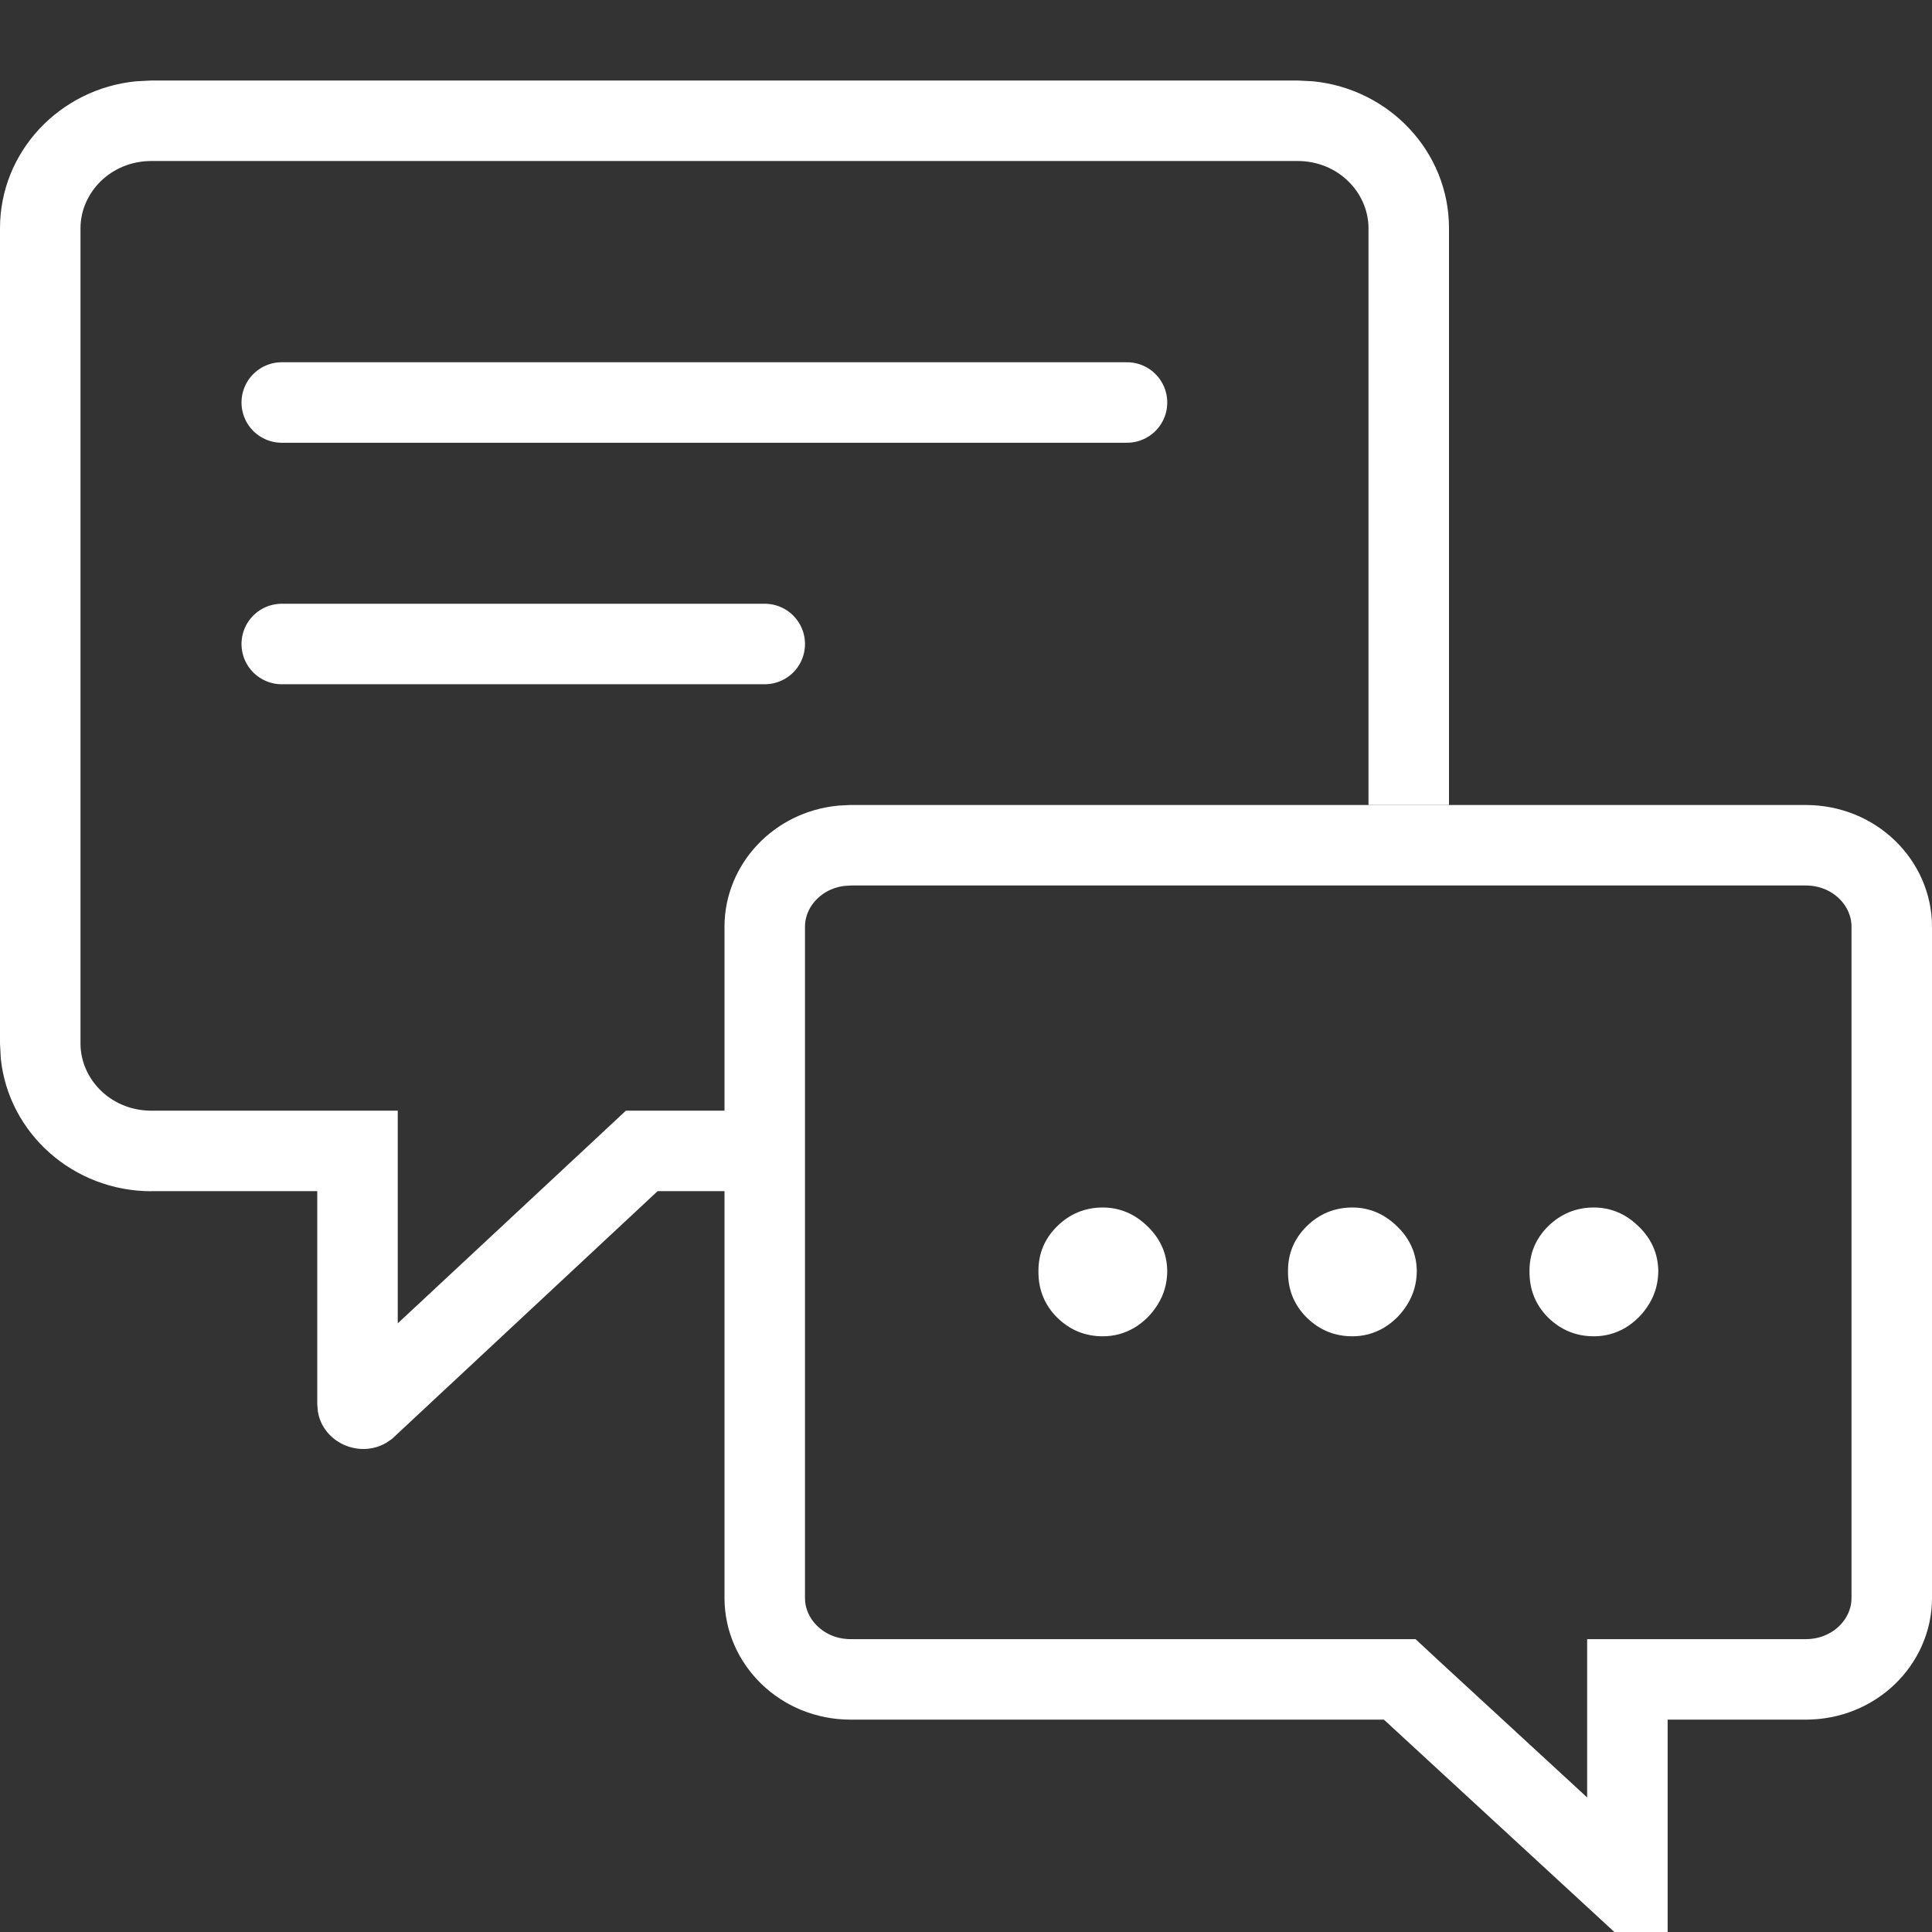
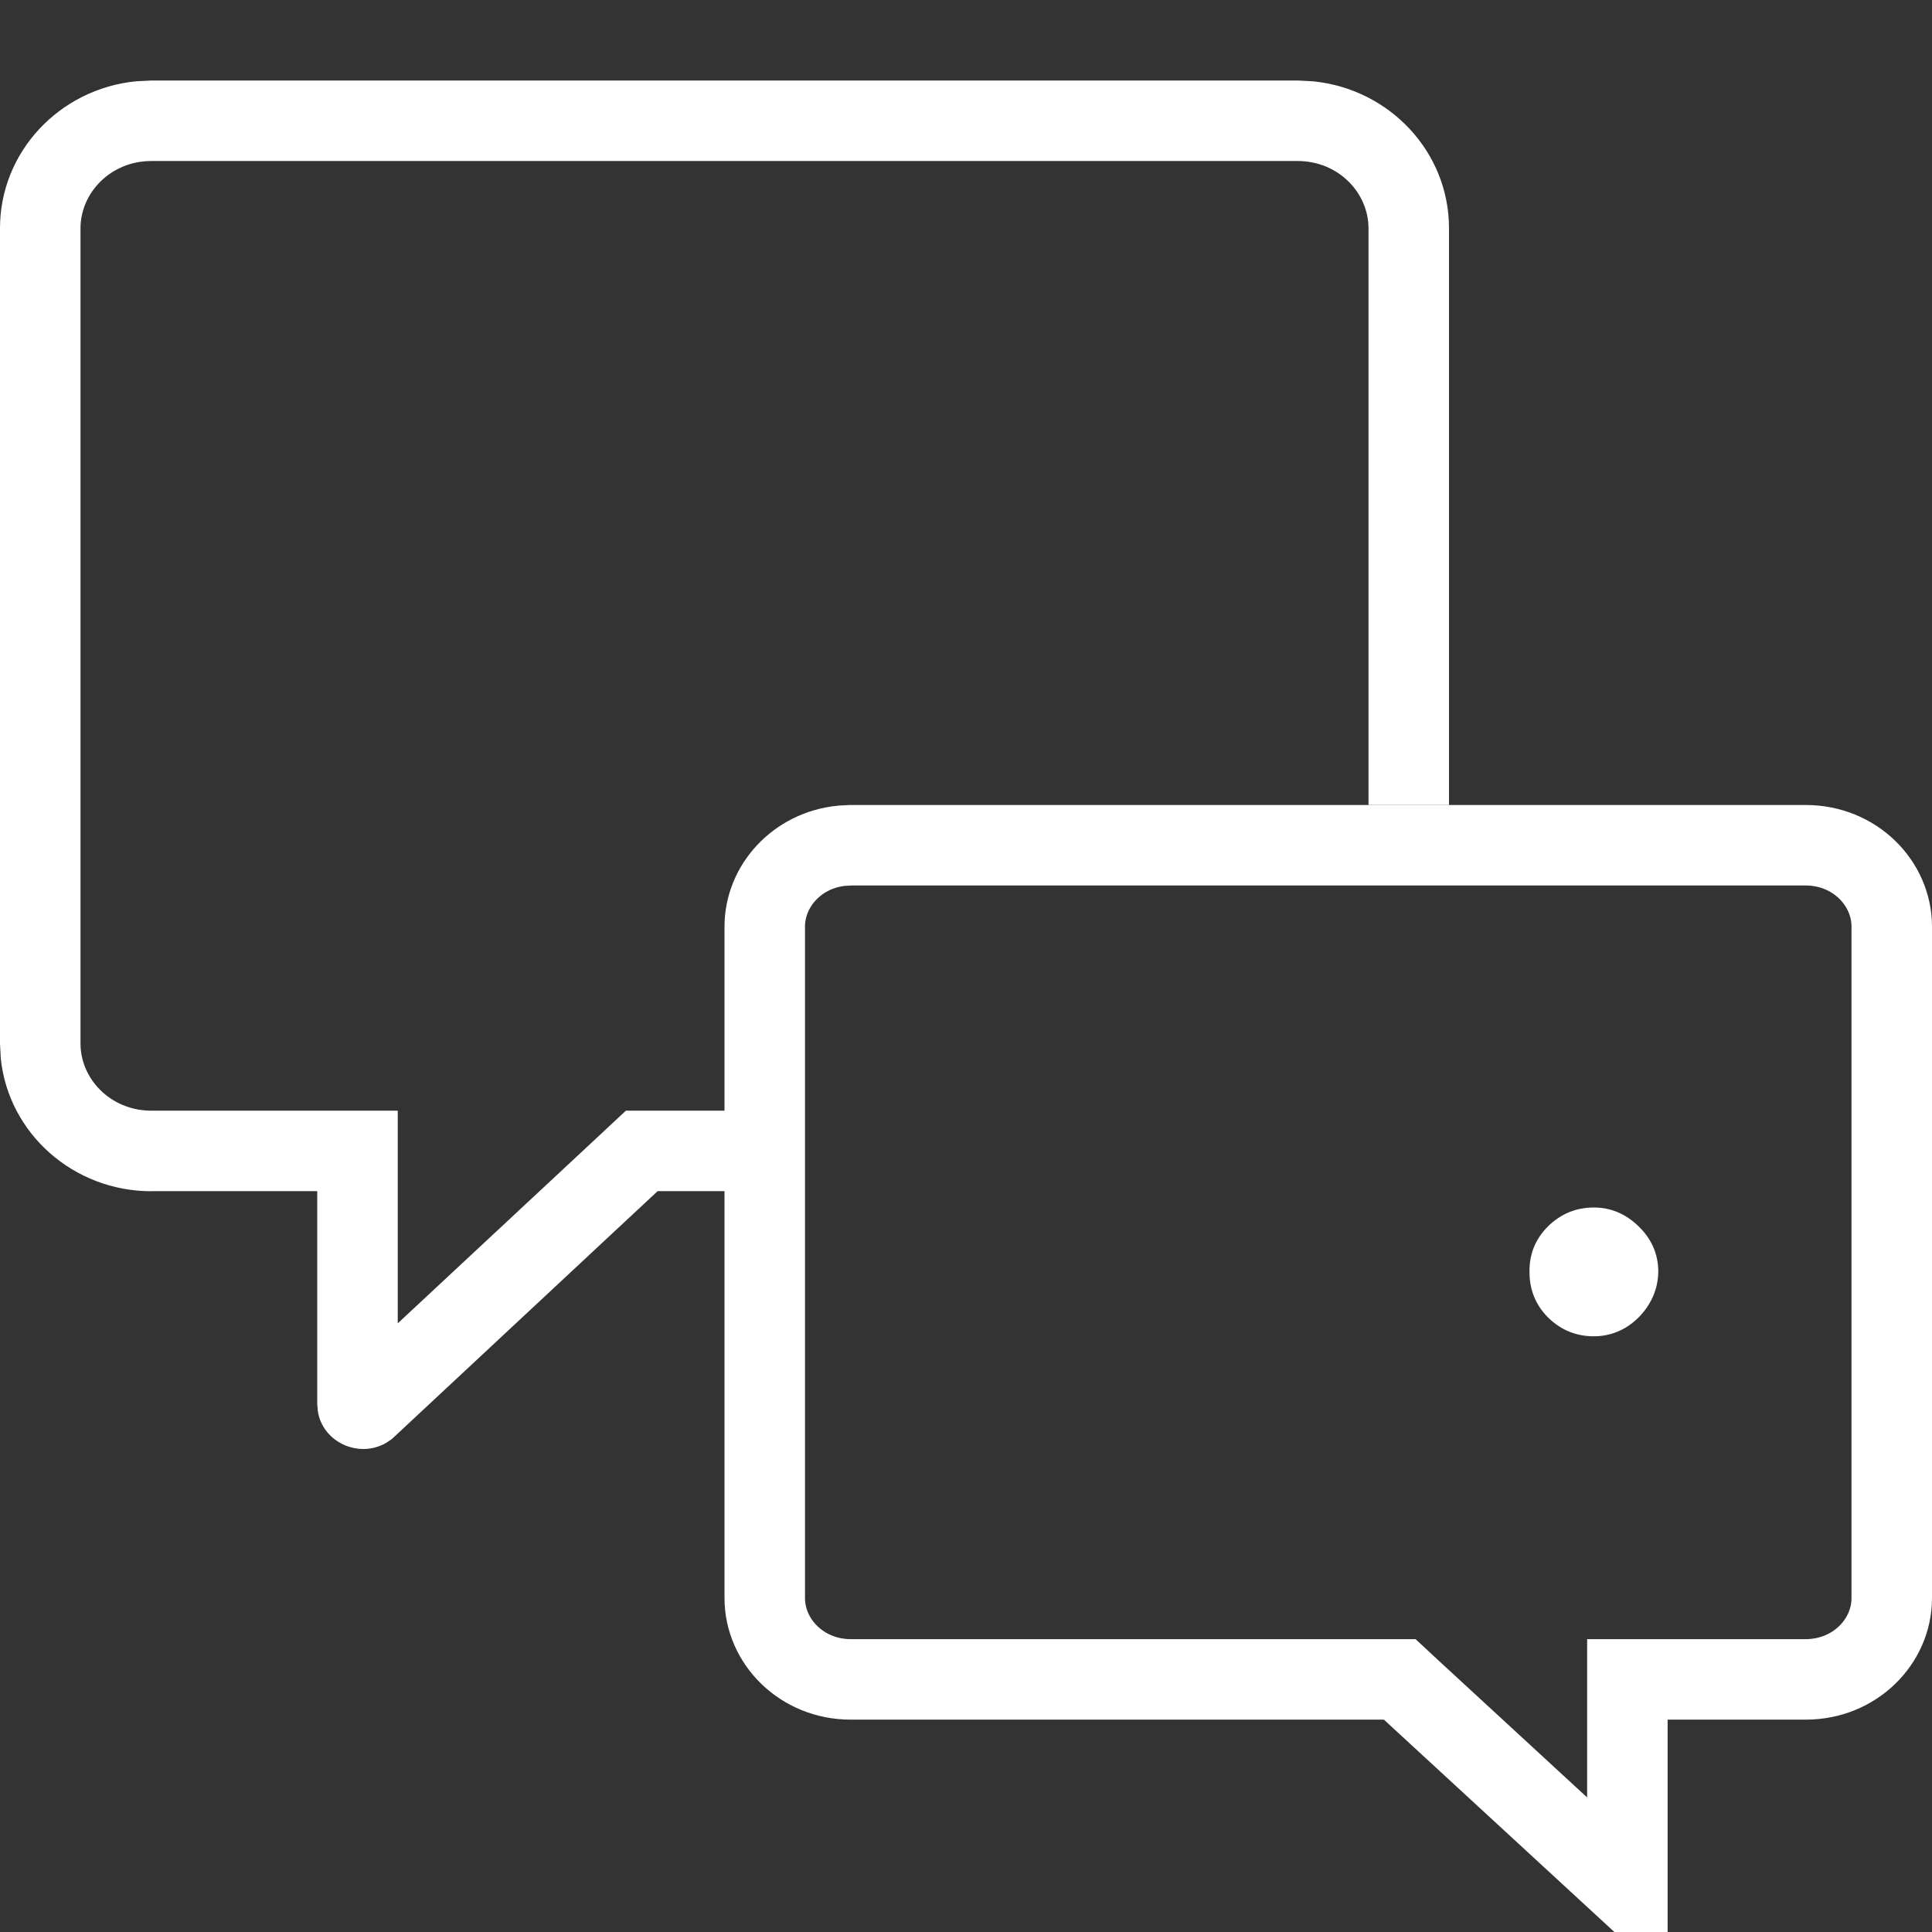
<svg xmlns="http://www.w3.org/2000/svg" width="24" height="24" viewBox="0 0 24 24" fill="none">
  <rect x="0" y="0" width="24" height="24" fill="#333333" stroke="none" />
  <path data-figma-bg-blur-radius="8" d="M16.118 1L16.311 1.01C17.259 1.104 18 1.885 18 2.835V10H17V2.835C17 2.398 16.629 2 16.118 2H1.882C1.371 2 1 2.398 1 2.835V12.964C1 13.394 1.36 13.785 1.858 13.797H4.941V16.439L7.487 14.066L7.775 13.797H9.75V14.797H8.169L4.869 17.875L4.797 17.924C4.454 18.122 4.006 17.913 3.948 17.529L3.941 17.444V14.797H1.883L1.882 14.798C0.908 14.798 0.106 14.076 0.01 13.151L0 12.964V2.835C0 1.885 0.741 1.104 1.689 1.01L1.882 1H16.118Z" fill="white" />
  <path data-figma-bg-blur-radius="8" d="M10.568 10.5H22.432C23.039 10.5 23.5 10.97 23.5 11.511V19.852C23.5 20.393 23.039 20.862 22.431 20.862H20.216V23.469L17.531 20.995L17.388 20.862H10.568C9.961 20.862 9.5 20.392 9.5 19.852V11.511C9.5 11.004 9.905 10.56 10.456 10.506L10.568 10.5Z" stroke="white" />
-   <path d="M3.5 5H14" stroke="white" stroke-linecap="round" stroke-linejoin="round" />
-   <path d="M3.5 8H9.5" stroke="white" stroke-linecap="round" stroke-linejoin="round" />
  <path d="M19.8 16.6C19.579 16.6 19.39 16.522 19.231 16.367C19.075 16.21 18.998 16.019 19 15.794C18.998 15.575 19.075 15.389 19.231 15.233C19.39 15.078 19.579 15 19.8 15C20.009 15 20.194 15.078 20.354 15.233C20.516 15.389 20.598 15.575 20.6 15.794C20.598 15.944 20.559 16.08 20.483 16.203C20.409 16.324 20.311 16.421 20.191 16.494C20.071 16.564 19.941 16.6 19.8 16.6Z" fill="white" />
-   <path d="M16.8 16.6C16.579 16.6 16.39 16.522 16.232 16.367C16.075 16.21 15.998 16.019 16 15.794C15.998 15.575 16.075 15.389 16.232 15.233C16.39 15.078 16.579 15 16.8 15C17.009 15 17.194 15.078 17.354 15.233C17.516 15.389 17.598 15.575 17.6 15.794C17.598 15.944 17.559 16.08 17.483 16.203C17.409 16.324 17.311 16.421 17.191 16.494C17.071 16.564 16.941 16.6 16.8 16.6Z" fill="white" />
-   <path d="M13.7 16.6C13.479 16.6 13.29 16.522 13.132 16.367C12.975 16.21 12.898 16.019 12.9 15.794C12.898 15.575 12.975 15.389 13.132 15.233C13.29 15.078 13.479 15 13.7 15C13.909 15 14.094 15.078 14.254 15.233C14.416 15.389 14.498 15.575 14.5 15.794C14.498 15.944 14.459 16.08 14.383 16.203C14.309 16.324 14.211 16.421 14.091 16.494C13.971 16.564 13.841 16.6 13.7 16.6Z" fill="white" />
  <defs>
    <clipPath id="bgblur_0_1235_1623_clip_path" transform="translate(8 7)">
      <path d="M16.118 1L16.311 1.01C17.259 1.104 18 1.885 18 2.835V10H17V2.835C17 2.398 16.629 2 16.118 2H1.882C1.371 2 1 2.398 1 2.835V12.964C1 13.394 1.36 13.785 1.858 13.797H4.941V16.439L7.487 14.066L7.775 13.797H9.75V14.797H8.169L4.869 17.875L4.797 17.924C4.454 18.122 4.006 17.913 3.948 17.529L3.941 17.444V14.797H1.883L1.882 14.798C0.908 14.798 0.106 14.076 0.01 13.151L0 12.964V2.835C0 1.885 0.741 1.104 1.689 1.01L1.882 1H16.118Z" />
    </clipPath>
    <clipPath id="bgblur_1_1235_1623_clip_path" transform="translate(-1 -2)">
-       <path d="M10.568 10.5H22.432C23.039 10.5 23.5 10.97 23.5 11.511V19.852C23.5 20.393 23.039 20.862 22.431 20.862H20.216V23.469L17.531 20.995L17.388 20.862H10.568C9.961 20.862 9.5 20.392 9.5 19.852V11.511C9.5 11.004 9.905 10.56 10.456 10.506L10.568 10.5Z" />
-     </clipPath>
+       </clipPath>
  </defs>
</svg>